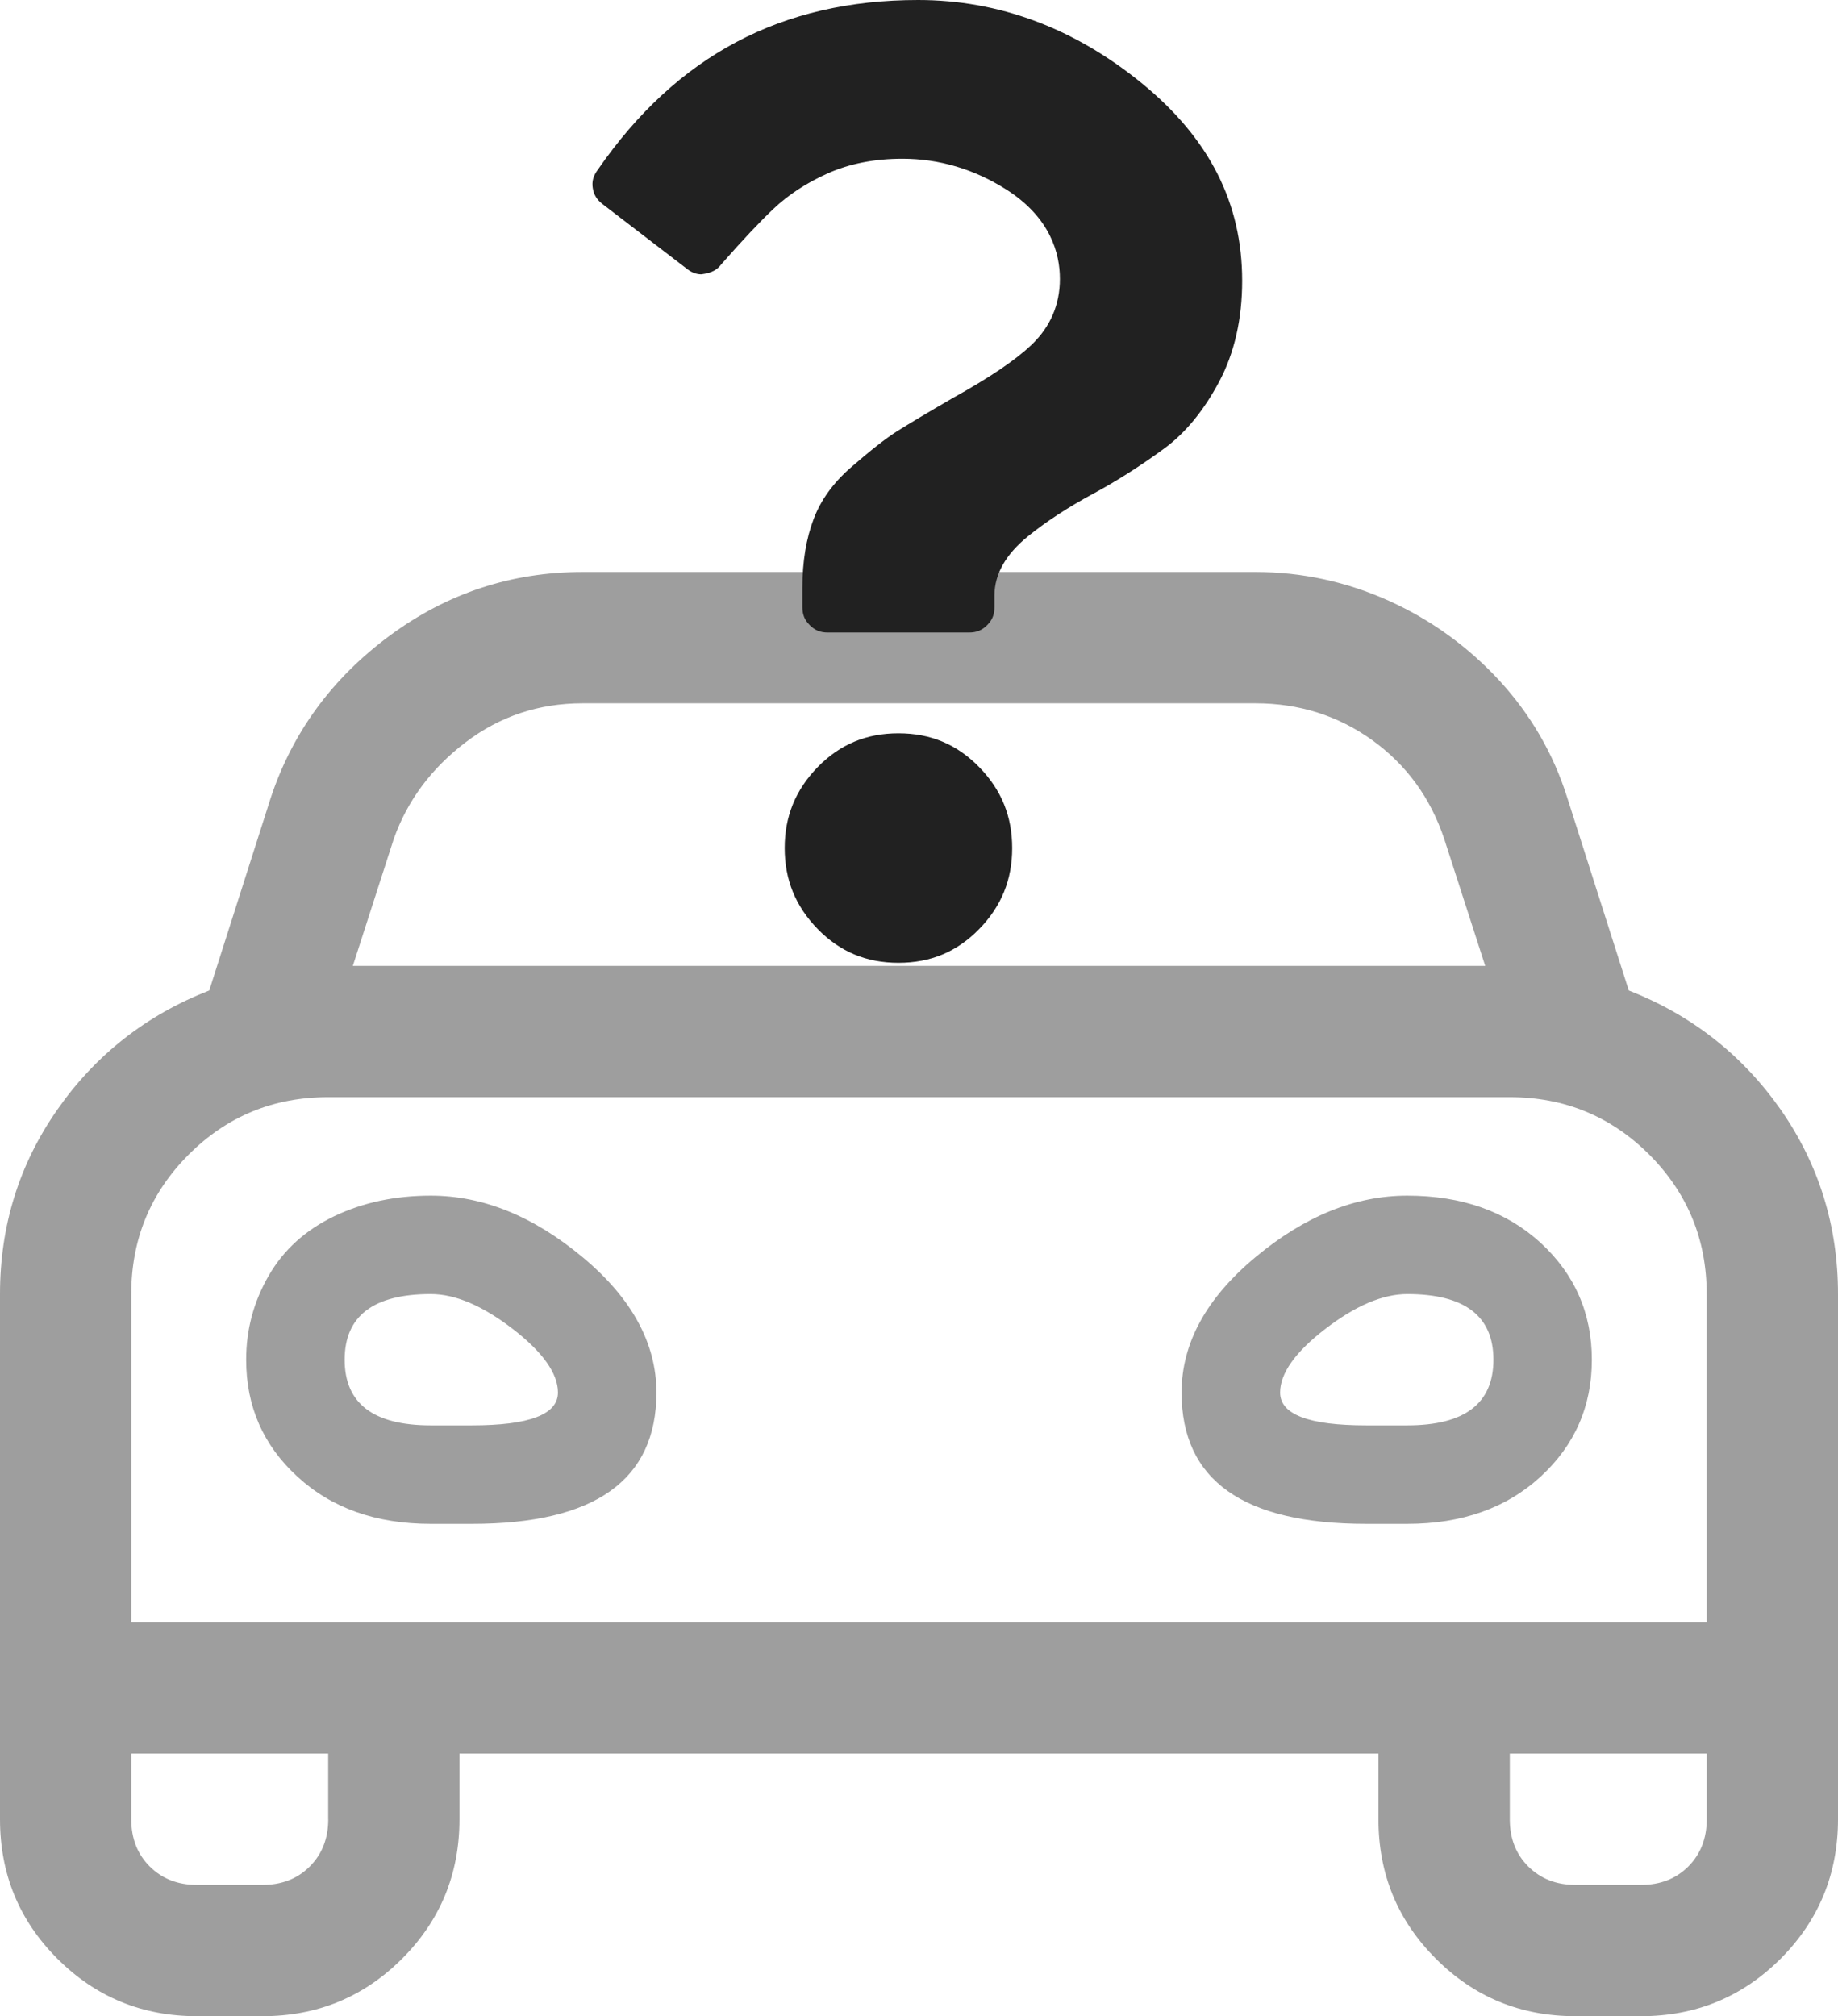
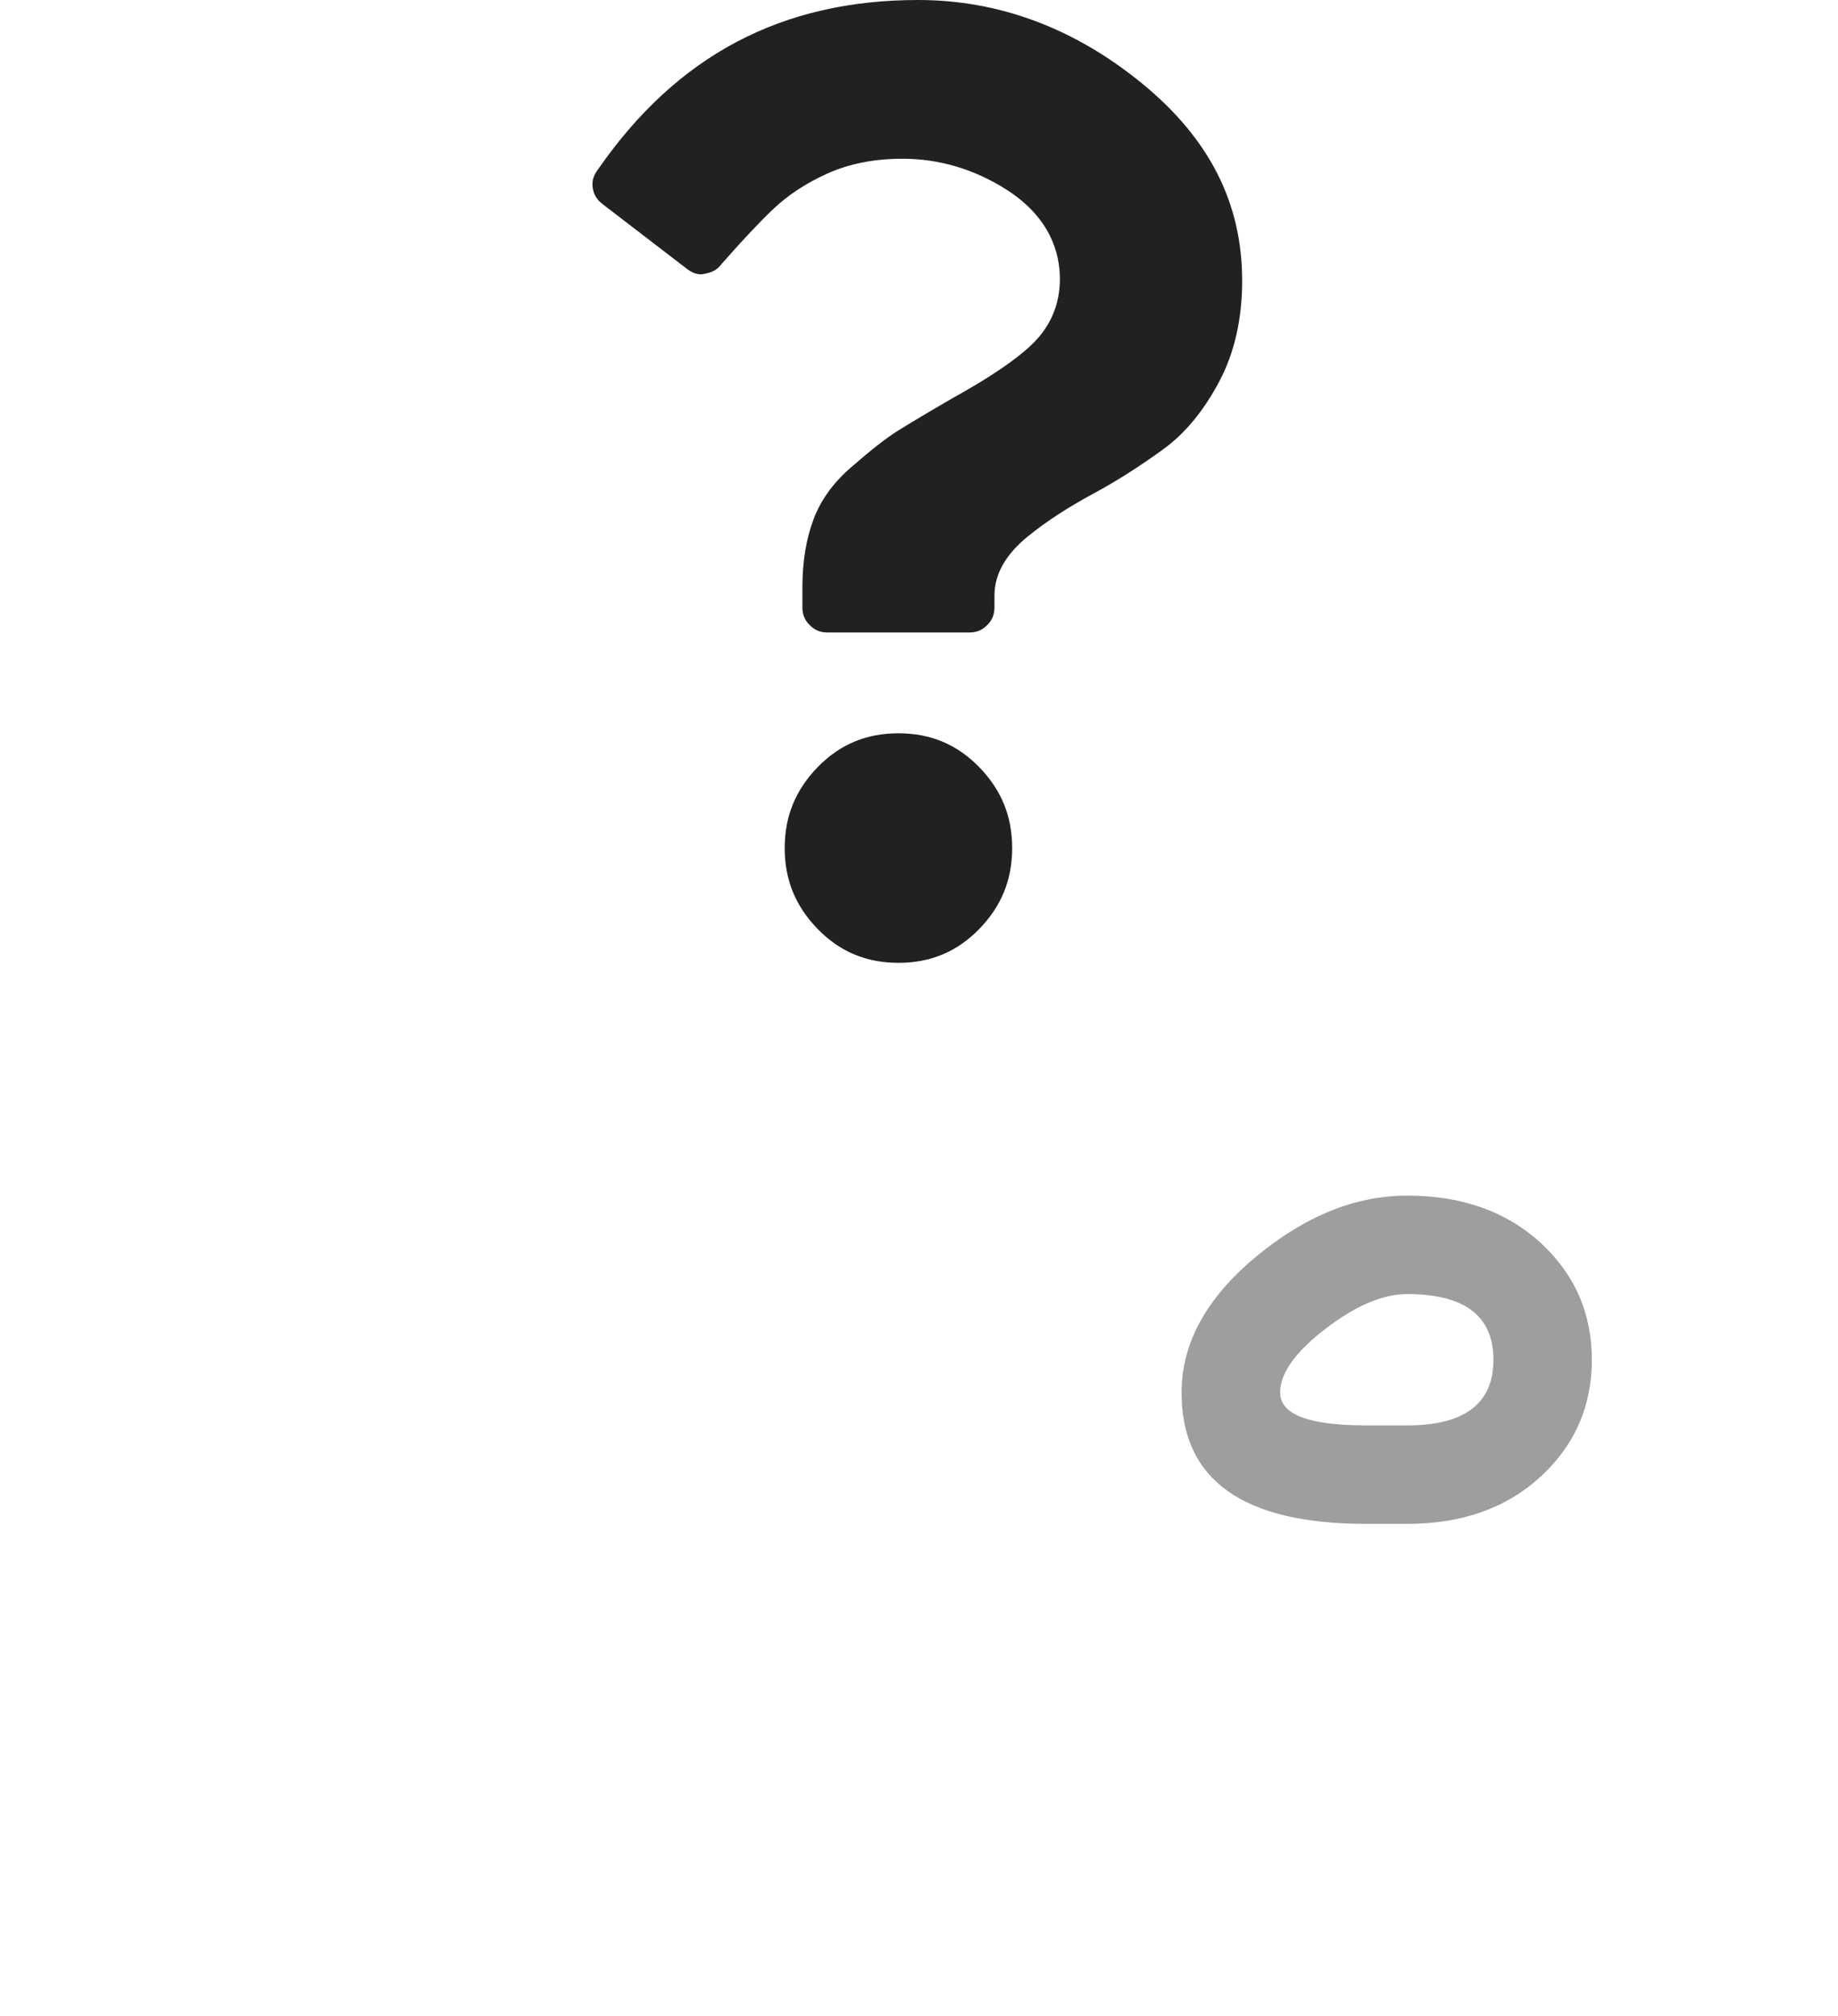
<svg xmlns="http://www.w3.org/2000/svg" version="1.1" id="Calque_1" x="0px" y="0px" width="39.752px" height="43.604px" viewBox="0 0 39.752 43.604" enable-background="new 0 0 39.752 43.604" xml:space="preserve">
  <g>
    <path fill="none" d="M11.091,28.742c-0.651-0.501-1.242-0.755-1.774-0.755c-1.242,0-1.863,0.476-1.863,1.42   c0,0.946,0.621,1.42,1.863,1.42c0.058,0,0.191,0,0.399,0c0.207,0,0.369,0,0.488,0c1.242,0,1.863-0.235,1.863-0.71   C12.067,29.705,11.742,29.244,11.091,28.742z" />
-     <path fill="none" d="M2.839,39.346c0,0.414,0.133,0.754,0.399,1.02c0.266,0.267,0.606,0.399,1.021,0.399h1.419   c0.413,0,0.754-0.133,1.021-0.399c0.266-0.266,0.399-0.605,0.399-1.02v-1.42H2.839V39.346z" />
-     <path fill="none" d="M32.654,39.346c0,0.414,0.133,0.754,0.399,1.02c0.267,0.267,0.604,0.399,1.021,0.399h1.42   c0.412,0,0.754-0.133,1.021-0.399c0.266-0.266,0.398-0.605,0.398-1.02v-1.42h-4.259V39.346z" />
-     <path fill="none" d="M30.436,27.987c-0.533,0-1.126,0.254-1.775,0.755c-0.652,0.502-0.976,0.963-0.976,1.375   c0,0.475,0.621,0.71,1.863,0.71c0.116,0,0.279,0,0.488,0c0.205,0,0.338,0,0.399,0c1.242,0,1.863-0.474,1.863-1.42   C32.299,28.463,31.678,27.987,30.436,27.987z" />
    <path fill="none" d="M32.654,23.729H7.099c-1.184,0-2.189,0.414-3.017,1.242c-0.829,0.83-1.242,1.834-1.242,3.017v7.099h34.073   v-2.839v-4.26c0-1.183-0.416-2.187-1.242-3.017C34.84,24.143,33.835,23.729,32.654,23.729z M10.204,32.957H9.317   c-1.184,0-2.145-0.341-2.884-1.021c-0.74-0.679-1.109-1.521-1.109-2.529c0-0.65,0.163-1.255,0.488-1.819   c0.324-0.562,0.798-0.988,1.419-1.286c0.622-0.296,1.316-0.443,2.085-0.443c1.123,0,2.218,0.443,3.283,1.331   c1.064,0.887,1.597,1.863,1.597,2.928C14.197,32.012,12.866,32.957,10.204,32.957z M33.32,31.937   c-0.742,0.68-1.703,1.021-2.884,1.021h-0.888c-2.662,0-3.993-0.945-3.993-2.84c0-1.064,0.532-2.041,1.598-2.928   c1.064-0.888,2.157-1.331,3.283-1.331c1.181,0,2.142,0.342,2.884,1.02c0.737,0.681,1.108,1.523,1.108,2.529   C34.428,30.415,34.057,31.258,33.32,31.937z" />
    <path fill="none" d="M31.234,18.138c-0.298-0.887-0.815-1.597-1.553-2.129c-0.741-0.532-1.584-0.799-2.528-0.799H12.6   c-0.947,0-1.79,0.282-2.529,0.843c-0.741,0.563-1.258,1.257-1.553,2.085l-0.887,2.751h24.491L31.234,18.138z" />
-     <path fill="#9E9E9E" d="M35.227,21.421l-1.331-4.17c-0.298-0.945-0.785-1.789-1.464-2.529c-0.683-0.739-1.48-1.316-2.396-1.73   c-0.919-0.413-1.881-0.621-2.884-0.621H12.6c-1.539,0-2.928,0.459-4.17,1.375c-1.242,0.918-2.101,2.085-2.573,3.505l-1.331,4.17   c-1.361,0.532-2.456,1.39-3.283,2.573C0.413,25.18,0,26.511,0,27.987v11.358c0,1.183,0.413,2.188,1.242,3.017   c0.828,0.828,1.833,1.242,3.017,1.242h1.419c1.183,0,2.188-0.414,3.017-1.242c0.828-0.828,1.242-1.834,1.242-3.017v-1.42h19.876   v1.42c0,1.183,0.413,2.188,1.243,3.017c0.826,0.828,1.831,1.242,3.017,1.242h1.42c1.181,0,2.187-0.414,3.017-1.242   c0.826-0.828,1.242-1.834,1.242-3.017V27.987c0-1.477-0.416-2.808-1.242-3.993C37.68,22.812,36.585,21.954,35.227,21.421z    M8.518,18.138c0.295-0.828,0.813-1.522,1.553-2.085c0.739-0.562,1.582-0.843,2.529-0.843h14.553c0.944,0,1.787,0.267,2.528,0.799   c0.737,0.532,1.255,1.242,1.553,2.129l0.888,2.751H7.631L8.518,18.138z M7.099,39.346c0,0.414-0.133,0.754-0.399,1.02   c-0.266,0.267-0.607,0.399-1.021,0.399H4.259c-0.415,0-0.754-0.133-1.021-0.399c-0.266-0.266-0.399-0.605-0.399-1.02v-1.42h4.259   V39.346z M36.913,39.346c0,0.414-0.133,0.754-0.398,1.02c-0.267,0.267-0.608,0.399-1.021,0.399h-1.42   c-0.416,0-0.754-0.133-1.021-0.399c-0.267-0.266-0.399-0.605-0.399-1.02v-1.42h4.259V39.346z M36.913,32.247v2.839H2.839v-7.099   c0-1.183,0.413-2.187,1.242-3.017c0.828-0.828,1.833-1.242,3.017-1.242h25.555c1.182,0,2.187,0.414,3.017,1.242   c0.826,0.83,1.242,1.834,1.242,3.017V32.247z" />
    <path fill="#9E9E9E" d="M30.436,25.858c-1.126,0-2.219,0.443-3.283,1.331c-1.065,0.887-1.598,1.863-1.598,2.928   c0,1.895,1.331,2.84,3.993,2.84h0.888c1.181,0,2.142-0.341,2.884-1.021c0.737-0.679,1.108-1.521,1.108-2.529   c0-1.006-0.371-1.849-1.108-2.529C32.578,26.2,31.617,25.858,30.436,25.858z M30.436,30.827c-0.062,0-0.194,0-0.399,0   c-0.209,0-0.372,0-0.488,0c-1.242,0-1.863-0.235-1.863-0.71c0-0.412,0.323-0.873,0.976-1.375c0.649-0.501,1.242-0.755,1.775-0.755   c1.242,0,1.863,0.476,1.863,1.42C32.299,30.354,31.678,30.827,30.436,30.827z" />
-     <path fill="#9E9E9E" d="M12.6,27.189c-1.065-0.888-2.16-1.331-3.283-1.331c-0.77,0-1.464,0.147-2.085,0.443   C6.61,26.6,6.136,27.026,5.812,27.588c-0.326,0.564-0.488,1.169-0.488,1.819c0,1.008,0.369,1.851,1.109,2.529   c0.739,0.68,1.7,1.021,2.884,1.021h0.887c2.662,0,3.993-0.945,3.993-2.84C14.197,29.053,13.665,28.076,12.6,27.189z M10.204,30.827   c-0.119,0-0.281,0-0.488,0c-0.208,0-0.341,0-0.399,0c-1.242,0-1.863-0.474-1.863-1.42c0-0.944,0.621-1.42,1.863-1.42   c0.532,0,1.123,0.254,1.774,0.755c0.65,0.502,0.976,0.963,0.976,1.375C12.067,30.592,11.446,30.827,10.204,30.827z" />
    <path fill="#212121" d="M24.702,1.806C23.237,0.608,21.607,0,19.858,0c-2.952,0-5.217,1.199-6.925,3.665   c-0.104,0.139-0.135,0.259-0.113,0.401c0.023,0.149,0.092,0.258,0.22,0.354l1.833,1.407c0.096,0.071,0.191,0.106,0.297,0.106   c0.234-0.031,0.343-0.099,0.439-0.227c0.457-0.52,0.824-0.909,1.116-1.186c0.32-0.304,0.714-0.563,1.174-0.769   c0.471-0.211,1.015-0.318,1.619-0.318c0.795,0,1.553,0.225,2.251,0.669c0.954,0.609,1.154,1.385,1.154,1.93   c0,0.558-0.206,1.037-0.614,1.426c-0.346,0.33-0.905,0.708-1.712,1.156c-0.525,0.304-0.922,0.542-1.189,0.709   c-0.248,0.156-0.585,0.421-1.004,0.786c-0.379,0.329-0.649,0.702-0.804,1.109c-0.163,0.425-0.246,0.926-0.246,1.489v0.425   c0,0.159,0.049,0.279,0.158,0.387c0.11,0.111,0.23,0.16,0.389,0.16h3.062c0.157,0,0.277-0.049,0.387-0.159   c0.11-0.11,0.158-0.229,0.158-0.388v-0.255c0-0.461,0.246-0.892,0.73-1.283c0.387-0.313,0.861-0.623,1.41-0.919   c0.5-0.269,1.01-0.594,1.52-0.966c0.465-0.338,0.867-0.828,1.2-1.455c0.331-0.623,0.497-1.356,0.497-2.181   C26.866,4.395,26.158,2.999,24.702,1.806z" />
    <path fill="#212121" d="M19.432,15.859c-0.695,0-1.266,0.239-1.745,0.729c-0.481,0.494-0.716,1.067-0.716,1.753   c0,0.686,0.234,1.259,0.716,1.753c0.479,0.49,1.05,0.729,1.745,0.729c0.694,0,1.265-0.238,1.744-0.729   c0.482-0.494,0.715-1.067,0.715-1.752c0-0.686-0.232-1.259-0.715-1.753C20.697,16.098,20.126,15.859,19.432,15.859z" />
  </g>
</svg>